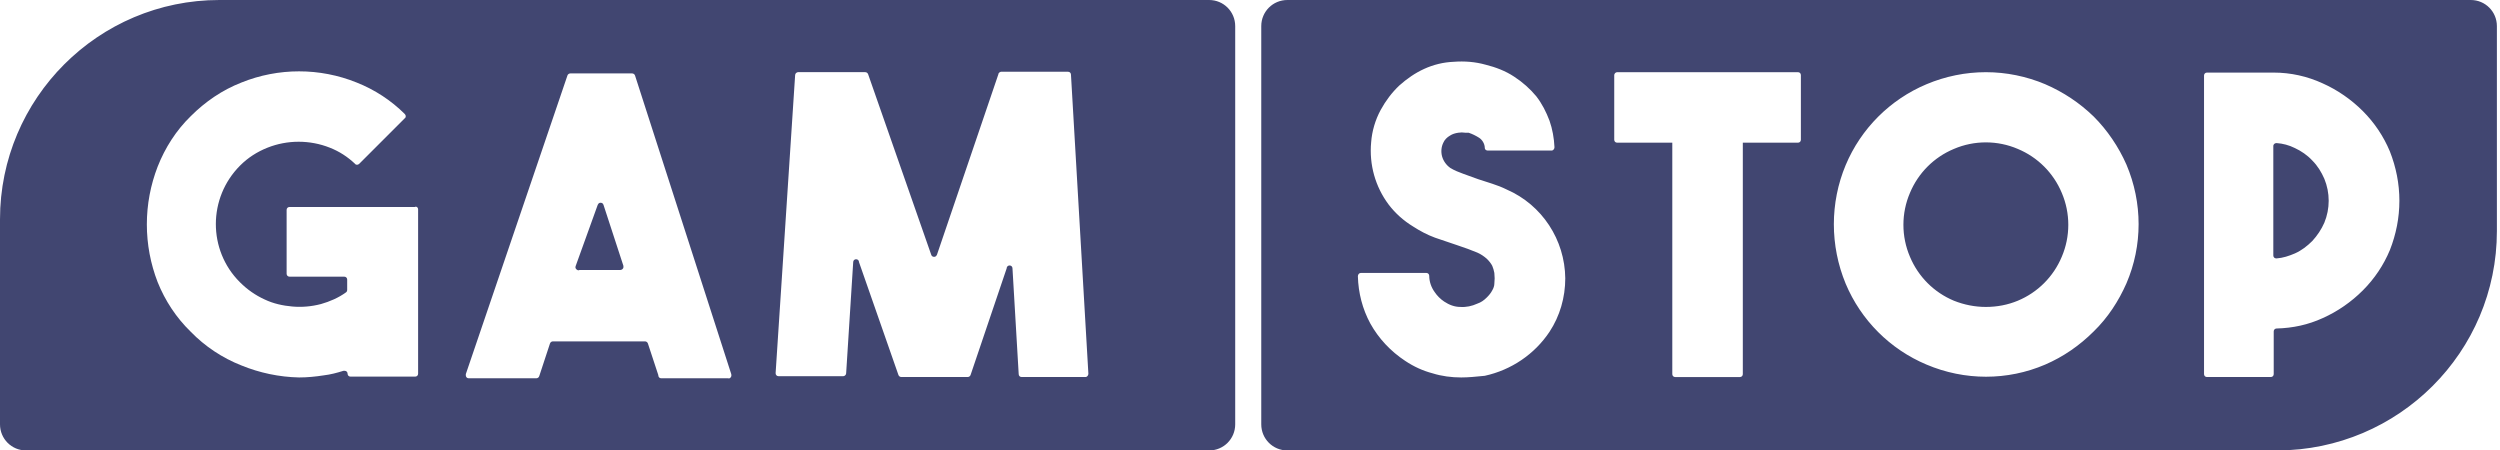
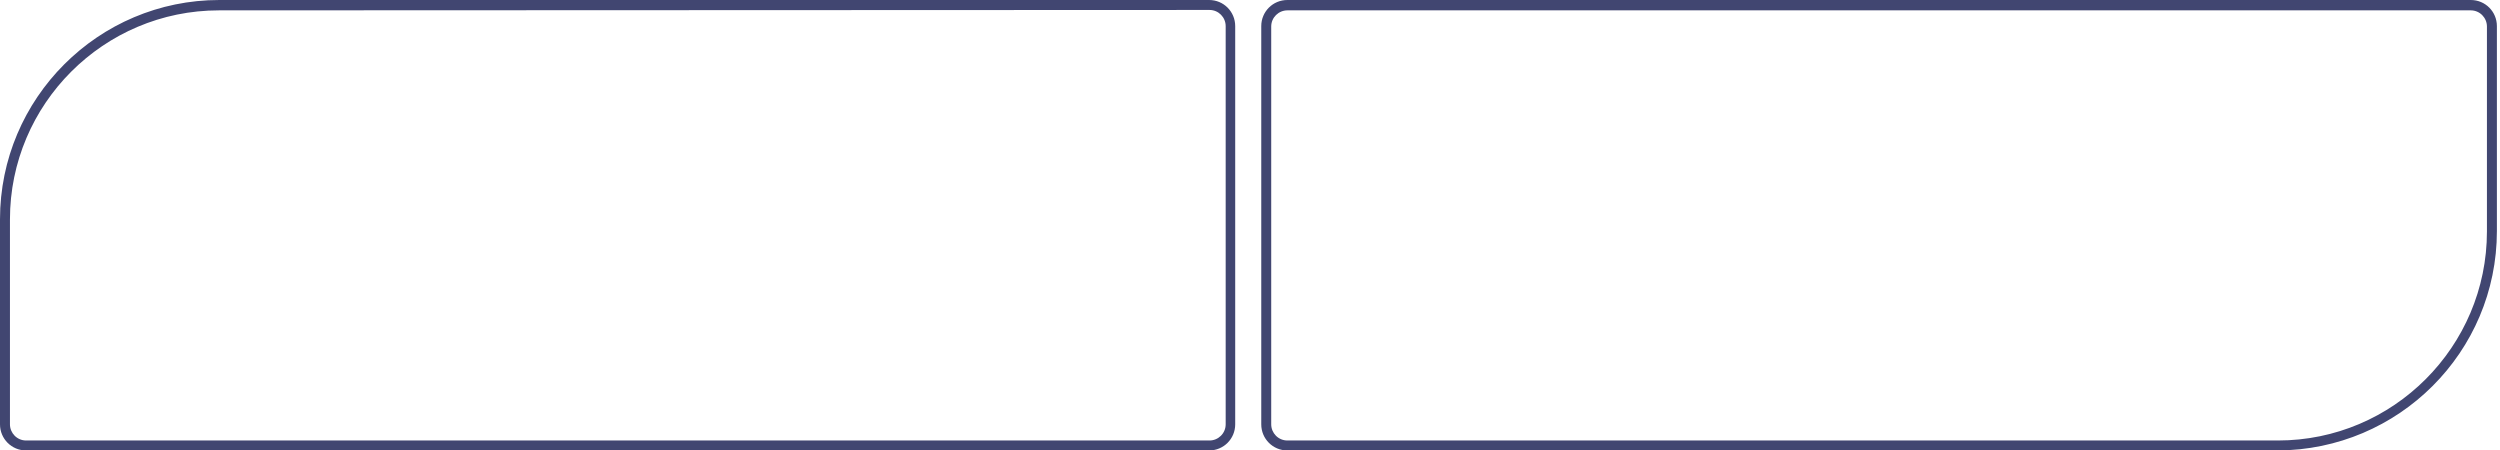
<svg xmlns="http://www.w3.org/2000/svg" width="111" height="20" viewBox="0 0 111 20" fill="none">
  <path d="M53.683 20H1.16C0.516 20 0 19.484 0 18.84V9.742C0 4.365 4.365 0 9.742 0H53.683C54.328 0 54.843 0.516 54.843 1.16V18.84C54.843 19.484 54.328 20 53.683 20ZM9.724 0.46C4.604 0.46 0.442 4.622 0.442 9.742V18.84C0.442 19.227 0.755 19.558 1.16 19.558H53.702C54.088 19.558 54.42 19.245 54.42 18.84V1.16C54.42 0.773 54.107 0.442 53.702 0.442L9.724 0.46Z" fill="#414671" />
-   <path fill-rule="evenodd" clip-rule="evenodd" d="M1.142 19.779H53.665V19.834C54.199 19.834 54.641 19.392 54.641 18.858V1.179C54.641 0.645 54.199 0.203 53.665 0.203H9.669C4.42 0.203 0.166 4.457 0.166 9.705V18.803C0.166 19.337 0.608 19.779 1.142 19.779ZM18.564 16.593V9.3C18.564 9.208 18.49 9.153 18.416 9.19H12.855C12.781 9.19 12.726 9.245 12.726 9.319V12.155C12.726 12.228 12.781 12.284 12.855 12.284H15.286C15.359 12.284 15.415 12.339 15.415 12.412V12.873C15.415 12.91 15.396 12.965 15.359 12.983C15.028 13.223 14.641 13.389 14.254 13.499C13.831 13.61 13.407 13.646 12.984 13.61C12.56 13.573 12.136 13.481 11.75 13.296C11.345 13.112 10.976 12.854 10.663 12.541L10.645 12.523C9.227 11.105 9.227 8.784 10.663 7.348C11.013 6.998 11.418 6.74 11.879 6.556C12.763 6.206 13.757 6.206 14.641 6.556C15.065 6.722 15.433 6.961 15.764 7.274C15.801 7.33 15.893 7.33 15.949 7.274L17.974 5.249C18.03 5.212 18.03 5.12 17.974 5.064C17.367 4.457 16.63 3.978 15.838 3.665C14.199 3.002 12.357 3.002 10.718 3.665C9.871 3.996 9.116 4.512 8.472 5.156C7.827 5.783 7.33 6.556 6.998 7.403C6.685 8.214 6.52 9.079 6.52 9.963C6.52 10.847 6.685 11.713 6.998 12.523C7.33 13.352 7.827 14.107 8.472 14.733C9.098 15.377 9.871 15.893 10.718 16.225C11.529 16.556 12.394 16.74 13.278 16.759C13.647 16.759 14.015 16.722 14.365 16.667C14.678 16.63 14.954 16.556 15.249 16.464H15.304C15.378 16.464 15.433 16.519 15.433 16.593C15.433 16.667 15.488 16.722 15.562 16.722H18.435C18.509 16.722 18.564 16.667 18.564 16.593ZM29.227 16.648L28.766 15.249C28.748 15.194 28.693 15.157 28.637 15.157H24.549C24.494 15.157 24.439 15.194 24.42 15.249L23.941 16.704C23.923 16.759 23.868 16.796 23.812 16.796H20.811C20.737 16.796 20.682 16.74 20.682 16.667V16.611L25.194 3.352C25.212 3.297 25.267 3.26 25.323 3.26H28.067C28.122 3.26 28.177 3.297 28.195 3.352L32.468 16.611C32.486 16.685 32.468 16.759 32.394 16.796C32.388 16.796 32.382 16.798 32.376 16.8C32.364 16.804 32.351 16.808 32.339 16.796H29.356C29.282 16.796 29.227 16.74 29.227 16.648ZM25.728 11.989H27.532C27.606 11.989 27.68 11.934 27.68 11.86V11.805L26.796 9.098C26.777 9.024 26.704 8.987 26.63 9.006C26.575 9.024 26.556 9.061 26.538 9.098L25.562 11.805C25.525 11.879 25.562 11.952 25.636 11.989C25.672 12.008 25.691 12.008 25.728 11.989ZM47.422 3.186H44.438C44.383 3.204 44.328 3.241 44.328 3.297L41.602 11.308C41.584 11.344 41.566 11.381 41.51 11.4C41.437 11.418 41.363 11.381 41.345 11.308L38.545 3.297C38.527 3.241 38.472 3.204 38.416 3.204H35.433C35.378 3.204 35.304 3.26 35.304 3.333L34.438 16.556V16.575C34.438 16.648 34.494 16.703 34.567 16.703H37.44C37.496 16.703 37.569 16.648 37.569 16.575L37.882 11.639C37.882 11.565 37.938 11.51 38.011 11.51C38.085 11.51 38.14 11.565 38.14 11.639L39.89 16.648C39.908 16.703 39.963 16.74 40.019 16.74H42.965C43.02 16.74 43.076 16.703 43.094 16.648L44.696 11.915C44.696 11.842 44.752 11.786 44.825 11.786C44.899 11.786 44.954 11.842 44.954 11.915L45.23 16.611C45.23 16.685 45.286 16.74 45.359 16.74H48.177H48.195C48.269 16.74 48.324 16.667 48.324 16.593L47.551 3.315C47.551 3.241 47.496 3.186 47.422 3.186Z" fill="#414671" />
  <path d="M101.12 20H57.16C56.516 20 56 19.484 56 18.84V1.16C56 0.516 56.516 0 57.16 0H109.702C110.346 0 110.862 0.516 110.862 1.16V10.258C110.862 15.635 106.497 19.982 101.12 20ZM57.16 0.46C56.773 0.46 56.442 0.773 56.442 1.179V18.84C56.442 19.227 56.755 19.558 57.16 19.558H101.138C106.258 19.558 110.42 15.396 110.42 10.276V1.179C110.42 0.792 110.107 0.46 109.702 0.46H57.16Z" fill="#414671" />
-   <path fill-rule="evenodd" clip-rule="evenodd" d="M109.701 0.221H57.16C56.626 0.221 56.202 0.626 56.184 1.142V18.822C56.184 19.356 56.626 19.798 57.16 19.798H101.174C106.423 19.798 110.677 15.543 110.677 10.295V1.197C110.677 0.663 110.235 0.221 109.701 0.221ZM63.605 16.575C64.01 16.703 64.452 16.759 64.876 16.759C65.191 16.759 65.522 16.726 65.87 16.691L65.925 16.685C67.104 16.427 68.135 15.727 68.798 14.733C69.259 14.033 69.498 13.204 69.498 12.357C69.48 10.645 68.467 9.098 66.901 8.416C66.68 8.306 66.478 8.232 66.257 8.158L65.631 7.956L64.968 7.716C64.765 7.643 64.581 7.569 64.397 7.459C64.213 7.33 64.084 7.145 64.028 6.943C63.973 6.74 63.992 6.519 64.084 6.335C64.139 6.206 64.249 6.096 64.378 6.022C64.489 5.948 64.618 5.912 64.747 5.893C64.857 5.875 64.949 5.875 65.06 5.893H65.207C65.373 5.948 65.52 6.022 65.668 6.114C65.815 6.206 65.925 6.39 65.925 6.575C65.925 6.63 65.981 6.685 66.054 6.685H68.872H68.89C68.964 6.685 69.019 6.611 69.019 6.538C69.001 6.133 68.927 5.727 68.798 5.359C68.651 4.972 68.467 4.604 68.209 4.273C67.933 3.941 67.601 3.646 67.233 3.407C66.846 3.149 66.404 2.983 65.962 2.873C65.502 2.744 65.023 2.707 64.544 2.744C64.084 2.762 63.642 2.873 63.237 3.057C62.831 3.241 62.463 3.499 62.132 3.794C61.8 4.107 61.524 4.475 61.303 4.88C61.063 5.322 60.916 5.82 60.879 6.317C60.787 7.311 61.063 8.287 61.653 9.079C61.947 9.466 62.316 9.797 62.739 10.055C63.053 10.258 63.365 10.424 63.715 10.553L64.692 10.884L65.17 11.05L65.594 11.216C65.76 11.289 65.889 11.381 66.017 11.492C66.11 11.584 66.202 11.694 66.257 11.805C66.294 11.897 66.331 12.007 66.349 12.118C66.367 12.284 66.367 12.431 66.349 12.597C66.349 12.689 66.312 12.799 66.257 12.891C66.202 13.002 66.11 13.112 66.017 13.204C65.889 13.333 65.76 13.425 65.594 13.481C65.355 13.591 65.097 13.646 64.839 13.628C64.581 13.628 64.342 13.536 64.121 13.389C63.955 13.278 63.807 13.131 63.697 12.965C63.55 12.762 63.458 12.505 63.458 12.247C63.458 12.173 63.402 12.118 63.329 12.118H60.437H60.419C60.345 12.118 60.29 12.191 60.29 12.265C60.309 13.002 60.493 13.72 60.843 14.365C61.211 15.028 61.745 15.598 62.389 16.022C62.776 16.28 63.181 16.464 63.605 16.575ZM106.533 8.913C106.533 9.668 106.386 10.405 106.11 11.105C105.834 11.768 105.428 12.376 104.913 12.891C104.397 13.407 103.789 13.83 103.126 14.125C102.482 14.42 101.8 14.567 101.082 14.585C101.009 14.585 100.953 14.641 100.953 14.714V16.611C100.953 16.685 100.898 16.74 100.824 16.74H97.988C97.915 16.74 97.859 16.685 97.859 16.611V3.352C97.859 3.278 97.915 3.223 97.988 3.223H100.953C101.708 3.223 102.445 3.388 103.126 3.701C103.789 3.996 104.397 4.42 104.913 4.935C105.428 5.451 105.834 6.059 106.11 6.722C106.386 7.422 106.533 8.158 106.533 8.913ZM100.935 11.344C100.935 11.418 100.99 11.473 101.064 11.473H101.082C101.358 11.455 101.635 11.363 101.893 11.252C102.187 11.123 102.445 10.921 102.666 10.7C102.887 10.46 103.071 10.184 103.2 9.889C103.458 9.263 103.458 8.563 103.2 7.937C103.071 7.643 102.905 7.366 102.666 7.127C102.445 6.887 102.169 6.703 101.893 6.574C101.635 6.445 101.358 6.372 101.082 6.353C101.009 6.353 100.953 6.39 100.935 6.464V11.344ZM90.806 3.739C89.977 3.389 89.075 3.205 88.172 3.205C87.27 3.205 86.368 3.389 85.539 3.739C83.918 4.42 82.629 5.709 81.948 7.33C81.248 9.006 81.248 10.903 81.948 12.597C82.629 14.217 83.918 15.507 85.539 16.188C87.233 16.906 89.13 16.906 90.806 16.188C91.616 15.838 92.334 15.341 92.961 14.715C93.587 14.107 94.066 13.37 94.415 12.578C95.134 10.903 95.134 9.006 94.415 7.311C94.066 6.52 93.568 5.783 92.961 5.175C92.334 4.567 91.616 4.089 90.806 3.739ZM89.59 13.352C89.148 13.536 88.67 13.628 88.172 13.628C87.694 13.628 87.215 13.536 86.754 13.352C85.87 12.984 85.171 12.284 84.802 11.4C84.415 10.497 84.415 9.466 84.802 8.564C85.171 7.68 85.87 6.98 86.754 6.612C87.657 6.225 88.688 6.225 89.59 6.612C90.474 6.98 91.174 7.68 91.543 8.564C91.929 9.466 91.929 10.497 91.543 11.4C91.174 12.284 90.474 12.984 89.59 13.352ZM77.381 6.335H79.83C79.904 6.335 79.959 6.28 79.959 6.206V3.334C79.959 3.26 79.904 3.205 79.83 3.205H71.801C71.727 3.205 71.672 3.278 71.672 3.334V6.206C71.672 6.28 71.727 6.335 71.801 6.335H74.25V16.612C74.25 16.685 74.305 16.741 74.379 16.741H77.252C77.326 16.741 77.381 16.685 77.381 16.612V6.335Z" fill="#414671" />
</svg>